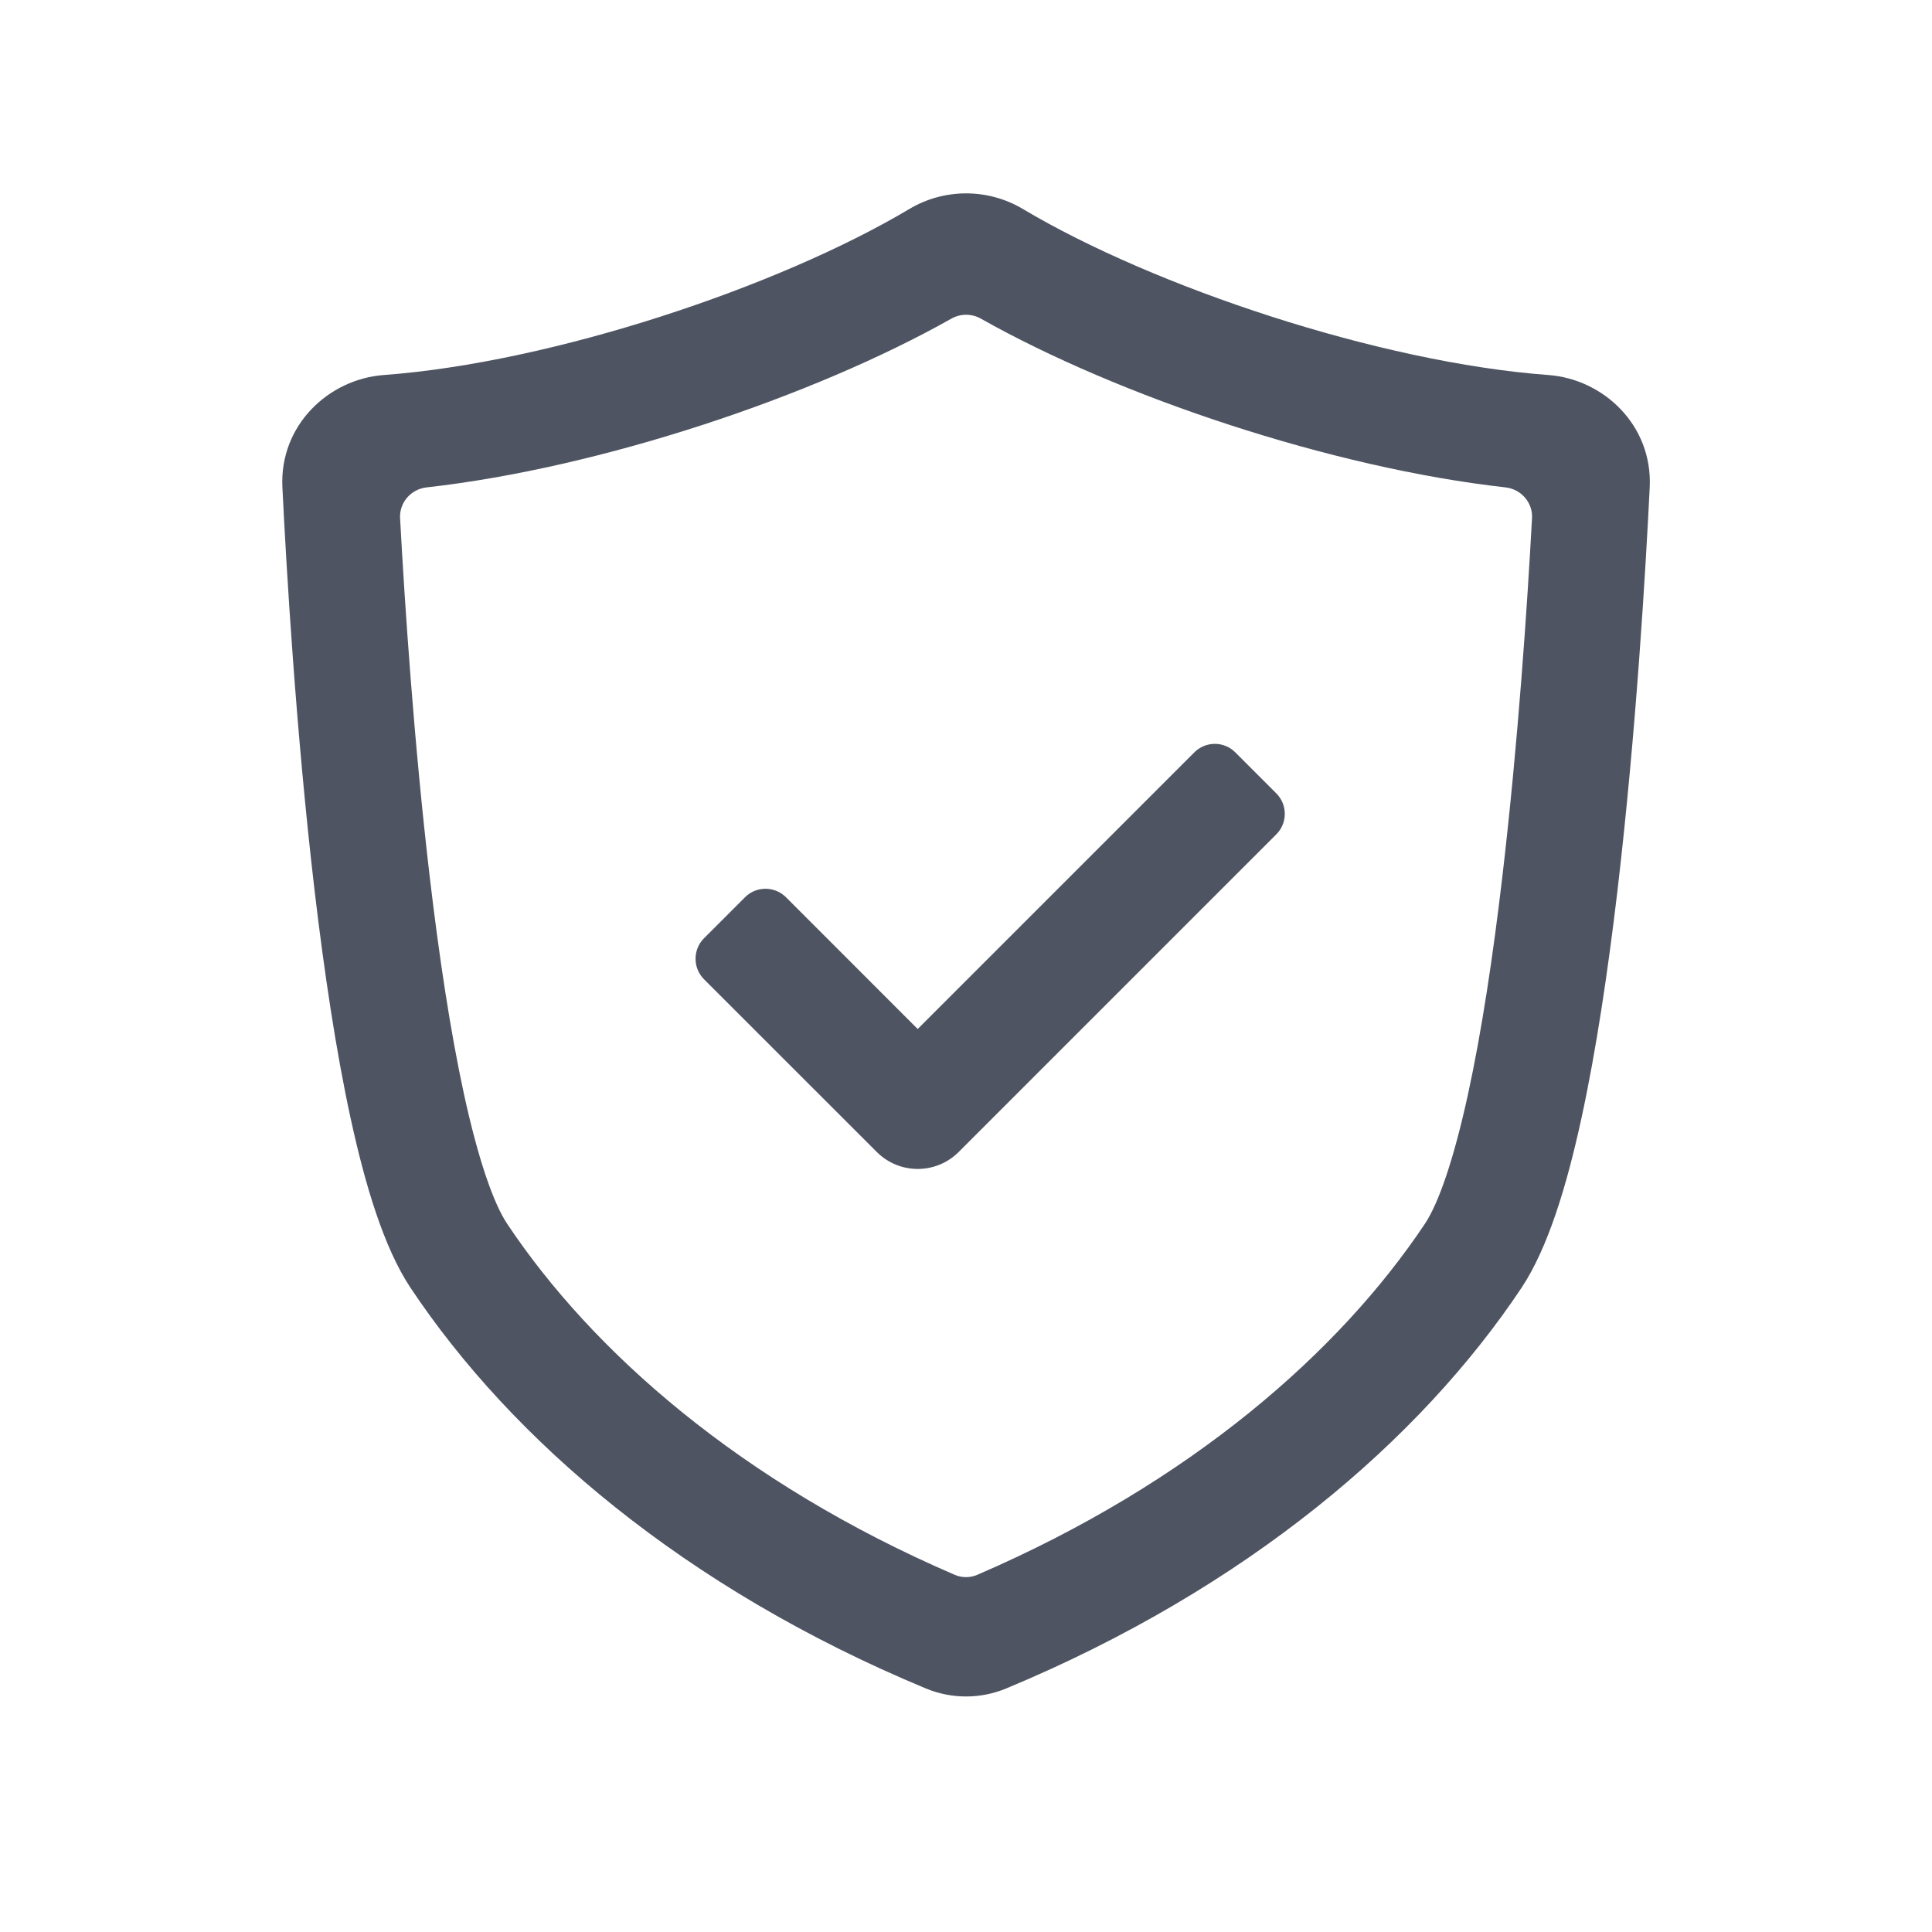
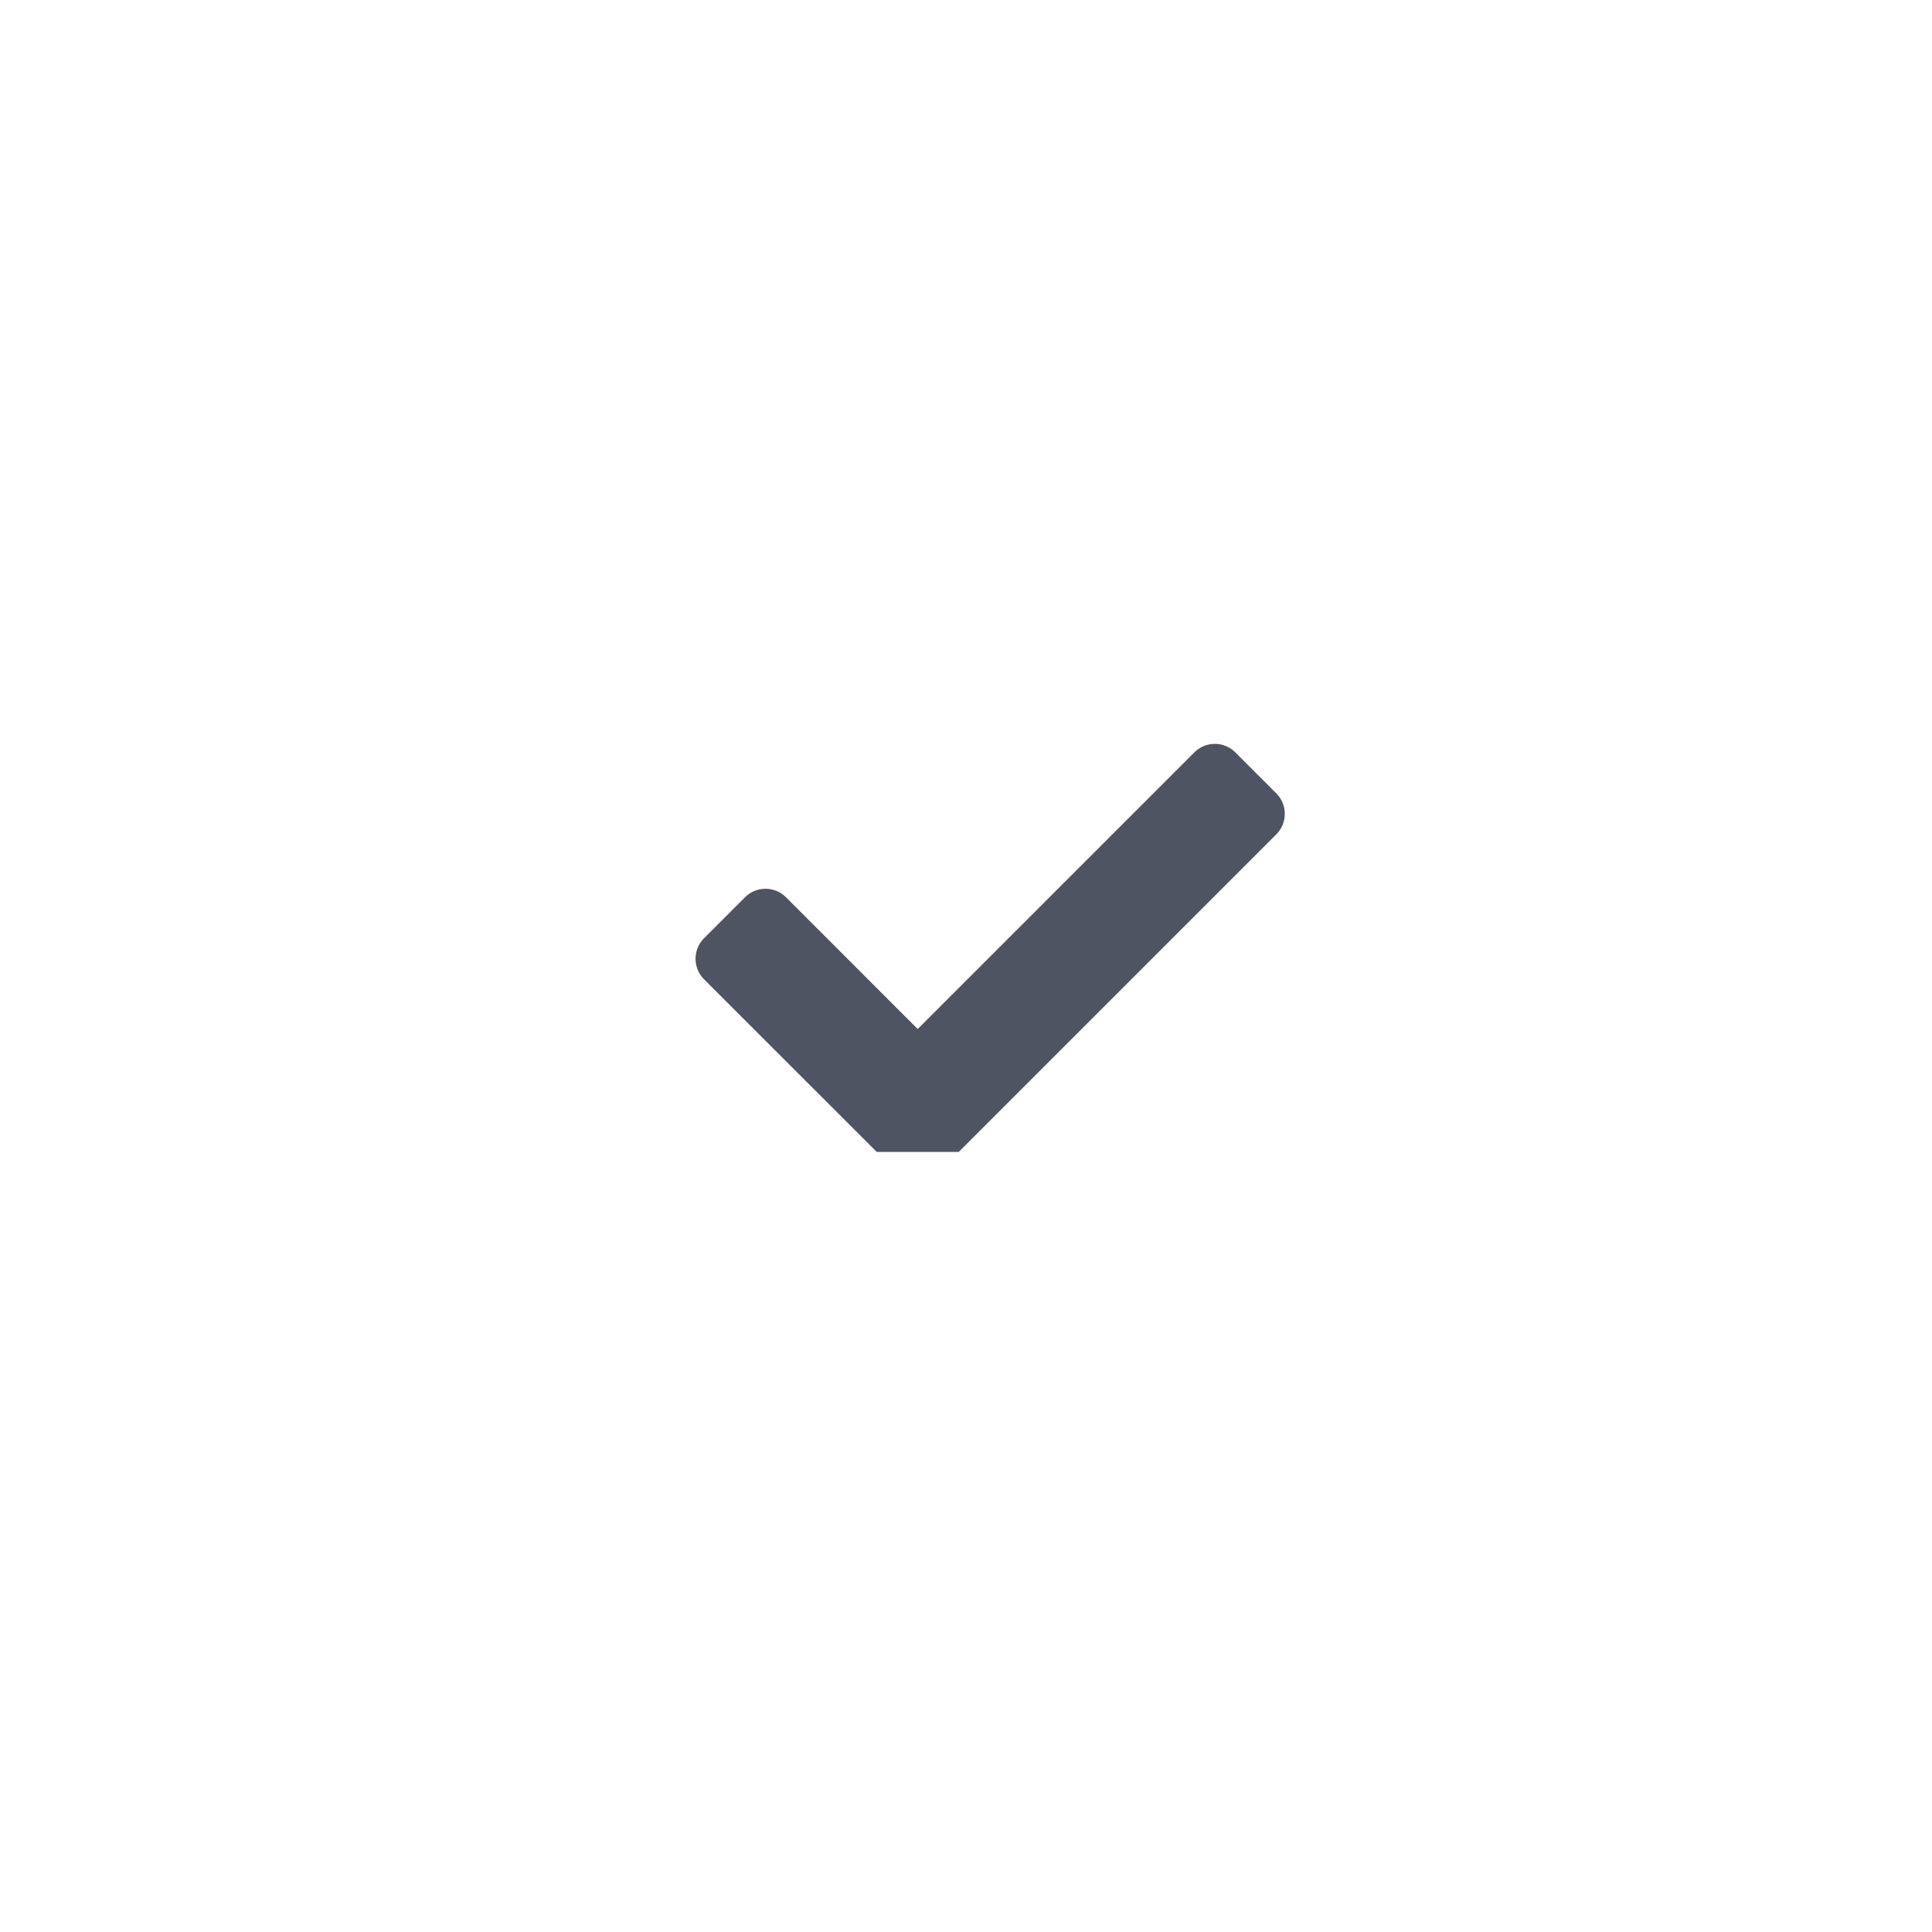
<svg xmlns="http://www.w3.org/2000/svg" width="36" height="36" viewBox="0 0 36 36" fill="none">
-   <path d="M17.864 21.465L23.782 15.547C23.993 15.336 23.993 14.994 23.782 14.783L23.018 14.019C22.808 13.808 22.466 13.808 22.255 14.019L17.1 19.174L14.646 16.719C14.435 16.508 14.093 16.508 13.882 16.719L13.118 17.483C12.908 17.694 12.908 18.036 13.118 18.247L16.337 21.465C16.758 21.887 17.442 21.887 17.864 21.465Z" fill="#4E5461" />
-   <path fill-rule="evenodd" clip-rule="evenodd" d="M19.061 3.895C18.409 3.506 17.595 3.506 16.943 3.895C14.502 5.349 10.295 6.755 7.151 6.988C6.121 7.064 5.206 7.926 5.262 9.08C5.335 10.569 5.513 13.627 5.863 16.605C6.039 18.092 6.259 19.58 6.536 20.85C6.803 22.074 7.152 23.251 7.652 24C9.537 26.829 12.752 29.591 17.252 31.462C17.731 31.661 18.27 31.661 18.749 31.462C23.245 29.591 26.463 26.829 28.349 24C28.848 23.251 29.198 22.075 29.465 20.85C29.742 19.58 29.962 18.093 30.138 16.605C30.489 13.627 30.667 10.569 30.74 9.081C30.796 7.926 29.881 7.064 28.851 6.988C25.708 6.755 21.502 5.349 19.061 3.895ZM7.455 9.655C7.439 9.364 7.658 9.115 7.948 9.082C11.2 8.718 15.155 7.388 17.726 5.938C17.897 5.841 18.107 5.841 18.278 5.938C20.848 7.388 24.803 8.717 28.054 9.082C28.344 9.115 28.563 9.364 28.547 9.655C28.46 11.259 28.288 13.841 27.992 16.352C27.821 17.806 27.61 19.216 27.354 20.39C27.088 21.61 26.804 22.424 26.552 22.802C24.965 25.181 22.198 27.625 18.209 29.345C18.076 29.402 17.924 29.402 17.791 29.345C13.799 27.625 11.035 25.182 9.449 22.802C9.197 22.424 8.912 21.61 8.646 20.39C8.391 19.216 8.18 17.806 8.009 16.352C7.713 13.841 7.542 11.259 7.455 9.655Z" fill="#4E5461" />
+   <path d="M17.864 21.465L23.782 15.547C23.993 15.336 23.993 14.994 23.782 14.783L23.018 14.019C22.808 13.808 22.466 13.808 22.255 14.019L17.1 19.174L14.646 16.719C14.435 16.508 14.093 16.508 13.882 16.719L13.118 17.483C12.908 17.694 12.908 18.036 13.118 18.247L16.337 21.465Z" fill="#4E5461" />
</svg>